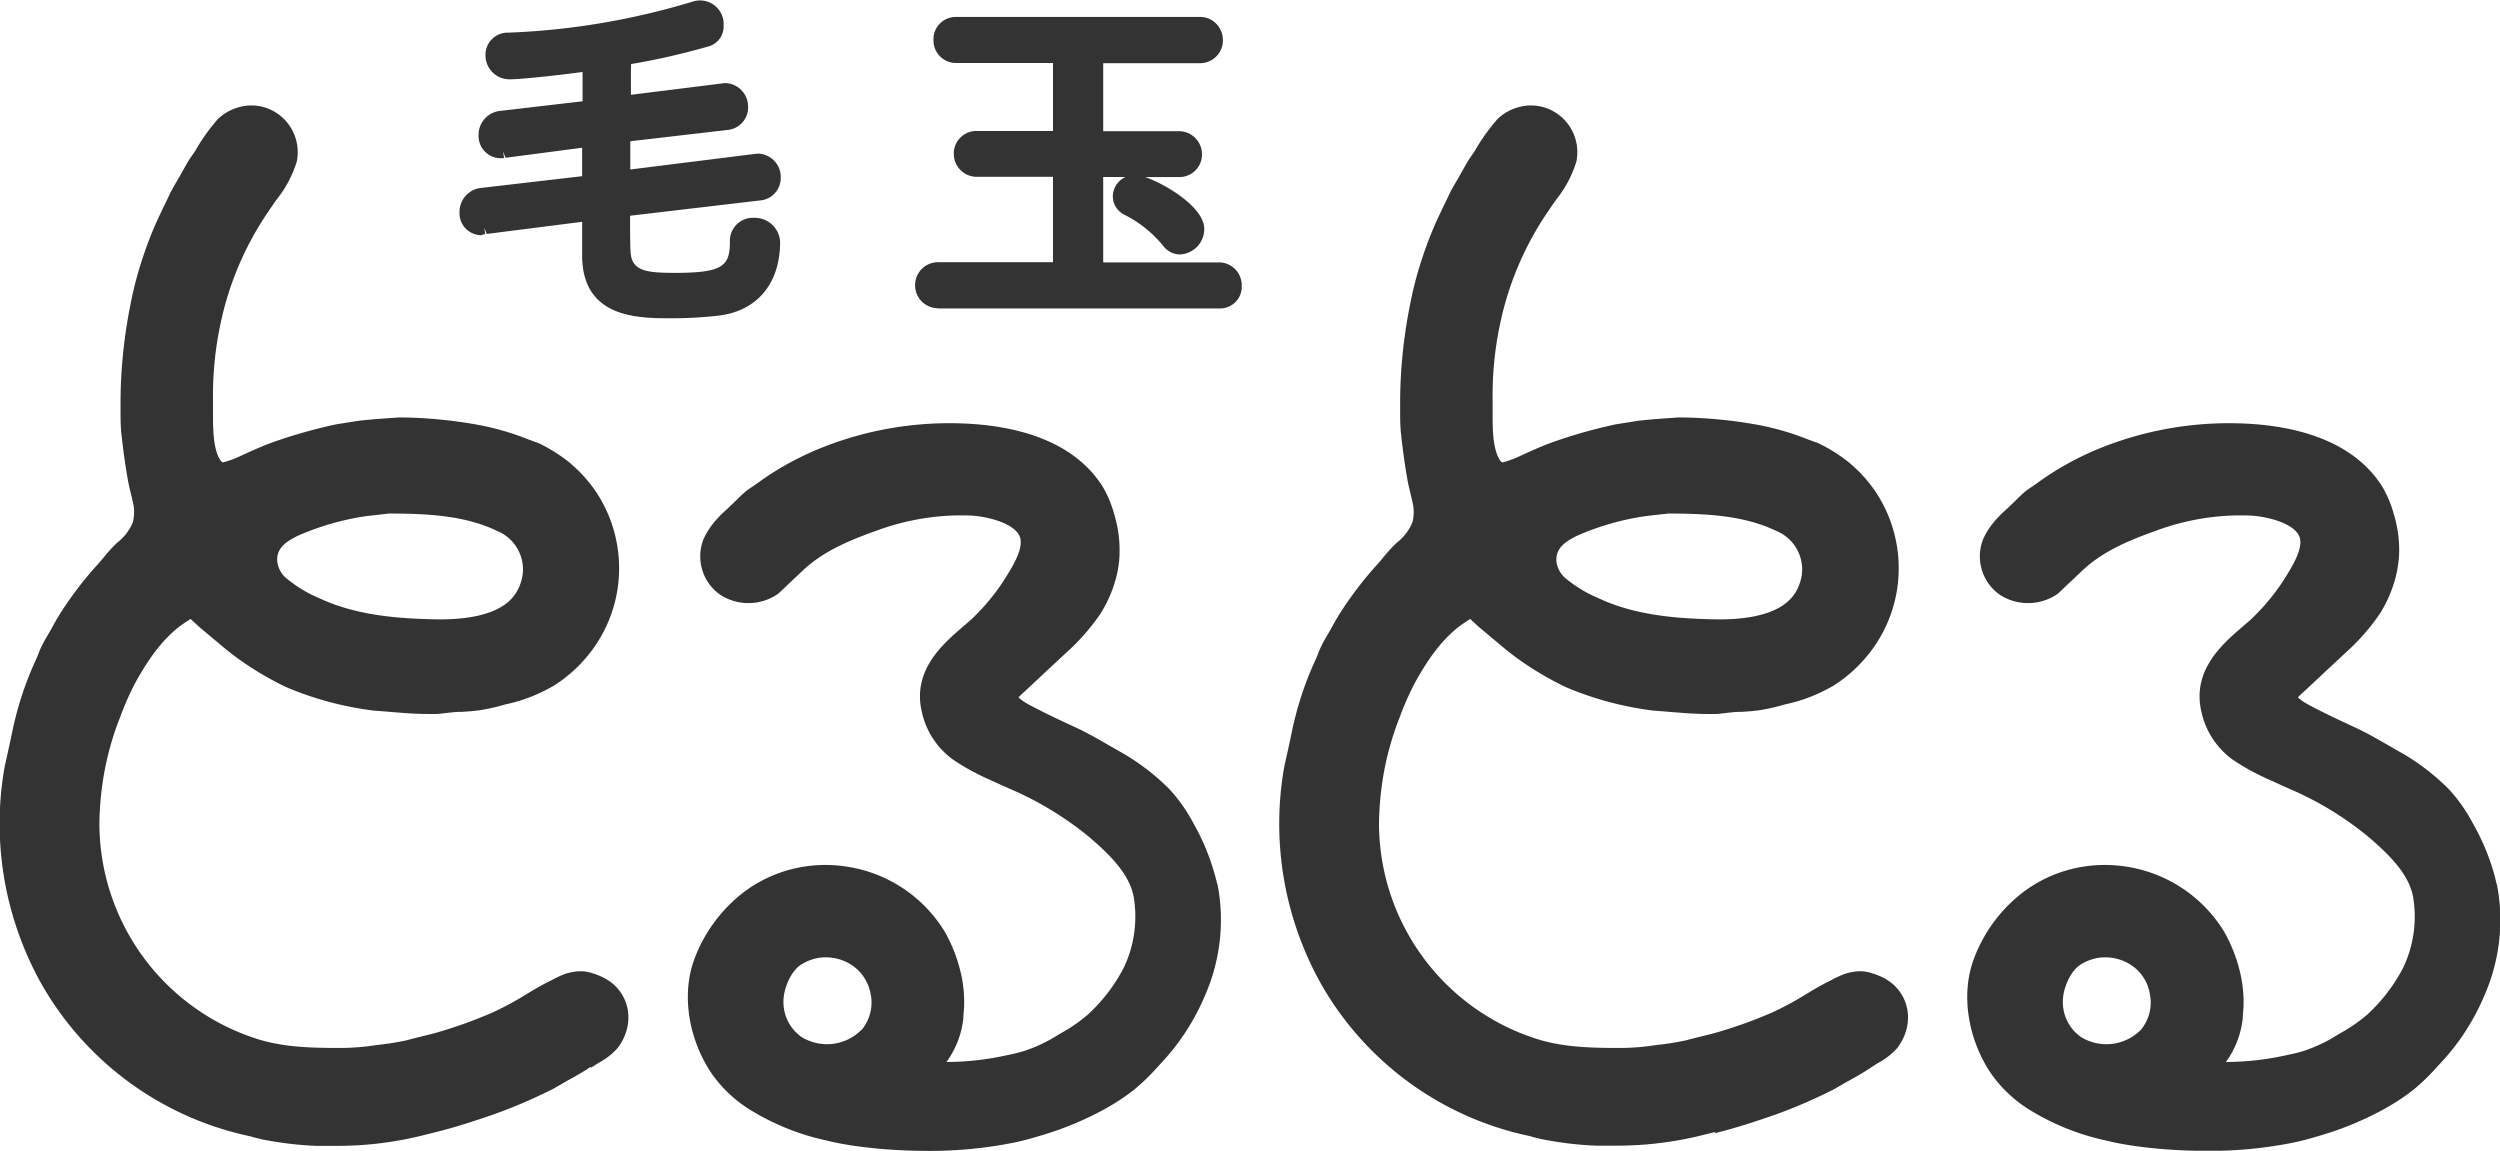
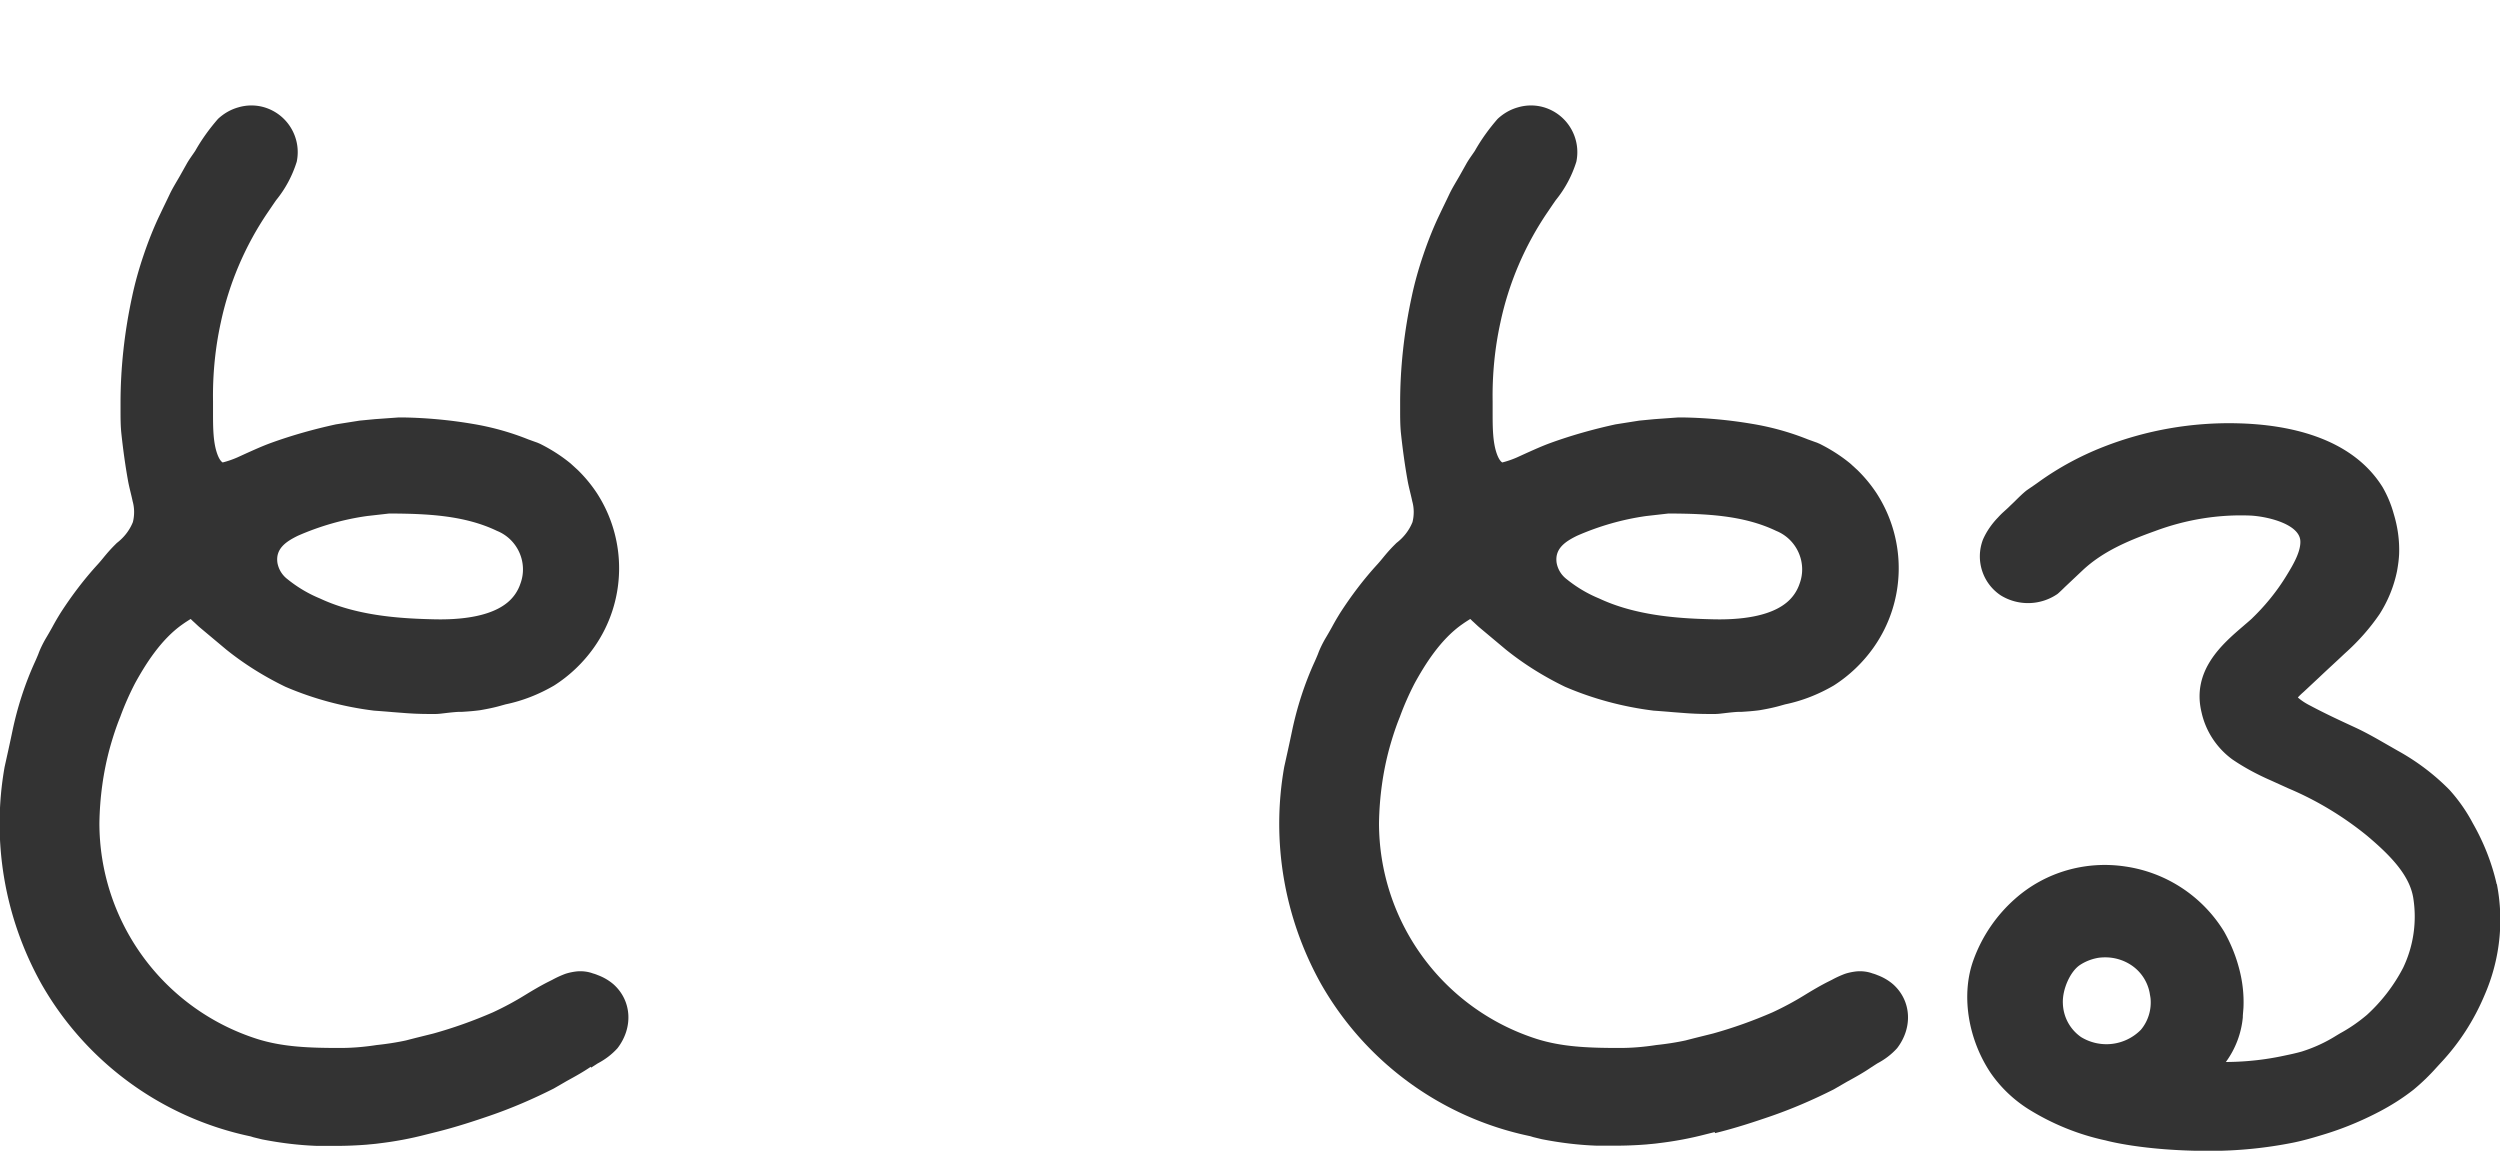
<svg xmlns="http://www.w3.org/2000/svg" id="_編集モード" viewBox="0 0 119.47 54.99">
  <defs>
    <style>.cls-1{fill:#333}</style>
  </defs>
  <g id="_グループ_17">
    <g id="_グループ_16">
      <g id="_グループ_15">
-         <path class="cls-1" d="M58.17 42.25c-.24-1.02-.62-2-1.14-2.91a7.79 7.79 0 0 0-1.12-1.6c-.72-.73-1.54-1.35-2.44-1.85-.16-.09-.33-.19-.49-.28-.47-.27-1-.58-1.56-.84-.67-.31-1.43-.66-2.14-1.04-.22-.11-.43-.24-.61-.4.08-.09.2-.2.27-.26l.76-.71c.4-.38.81-.75 1.21-1.13.63-.56 1.2-1.2 1.67-1.89.4-.63.68-1.32.83-2.05.05-.28.09-.56.09-.84.02-.64-.07-1.28-.26-1.9-.12-.44-.3-.87-.53-1.27-1.5-2.41-4.57-2.99-6.89-3.05-2.2-.06-4.39.32-6.44 1.12-1.1.43-2.14.99-3.1 1.68-.15.11-.3.21-.49.34l-.1.07c-.15.12-.33.29-.54.5-.1.1-.2.19-.29.28-.07.07-.14.13-.26.24-.09.08-.18.17-.27.27-.3.31-.55.67-.72 1.06-.37.98-.02 2.08.85 2.66.84.52 1.91.49 2.72-.07.06-.05.23-.21.35-.33l.87-.82c.91-.84 2.03-1.35 3.43-1.85 1.47-.55 3.04-.81 4.61-.74.89.06 2.31.44 2.34 1.22.02.49-.32 1.09-.64 1.61-.47.78-1.05 1.49-1.71 2.12-.11.1-.23.2-.38.33-.99.85-2.48 2.12-1.99 4.13.2.9.73 1.7 1.47 2.24.57.39 1.19.72 1.83 1l.86.39c1.35.57 2.62 1.34 3.76 2.26 1.03.87 2.01 1.83 2.2 2.94a5.67 5.67 0 0 1-.48 3.37 8.1 8.1 0 0 1-1.73 2.25c-.39.33-.82.63-1.28.88l-.2.12c-.51.32-1.06.57-1.63.75-.28.08-.56.14-.85.2-.88.19-1.78.29-2.69.3h-.09c.46-.63.74-1.37.81-2.14v-.07l.03-.38c.03-.66-.05-1.32-.23-1.96-.16-.59-.4-1.16-.7-1.69a6.652 6.652 0 0 0-4.7-3.1c-1.9-.29-3.83.26-5.27 1.53-.9.8-1.59 1.8-2 2.93-.6 1.64-.28 3.75.81 5.39.48.7 1.1 1.29 1.81 1.74 1.14.71 2.39 1.22 3.7 1.5 0 0 1.77.5 4.95.5 1.34 0 2.67-.13 3.98-.39.5-.1.98-.24 1.47-.39.93-.28 1.82-.65 2.68-1.1.57-.3 1.11-.64 1.62-1.04a10 10 0 0 0 1.1-1.06l.22-.24c.88-.94 1.58-2.03 2.08-3.22.73-1.67.94-3.52.59-5.31m-17.01 6.96c-.76.77-1.94.91-2.86.35-.53-.37-.85-.96-.87-1.61-.03-.67.35-1.52.81-1.83.24-.16.51-.27.79-.33.14-.03.29-.04.43-.04.44 0 .88.13 1.25.38.46.31.77.79.88 1.33.01.08.03.16.04.25.05.54-.11 1.08-.46 1.5" id="_パス_21" />
        <path class="cls-1" d="m28.25 51.02.31-.2c.36-.19.68-.43.95-.73.76-.99.68-2.27-.19-3.05-.22-.19-.48-.34-.75-.44-.07-.03-.15-.06-.23-.08-.24-.09-.5-.12-.76-.1-.19.02-.39.06-.57.12-.21.08-.41.17-.61.28l-.24.12c-.35.18-.69.38-1.05.6-.5.31-1.02.59-1.56.84-.92.4-1.87.74-2.84 1.01-.44.11-.89.22-1.31.33-.46.1-.93.17-1.4.22-.58.09-1.16.14-1.75.14-1.52 0-2.77-.05-3.99-.44a10.827 10.827 0 0 1-7.51-10.31c.02-1.21.18-2.42.5-3.59.14-.5.3-1 .5-1.49.2-.55.44-1.09.71-1.61.47-.85 1.21-2.07 2.27-2.81.14-.1.27-.18.38-.25.05.04.09.09.14.13.11.1.22.21.33.3l1.23 1.03c.87.7 1.82 1.29 2.83 1.78 1.35.58 2.78.96 4.23 1.14.27.02.55.04.89.07l.52.04c.36.03.78.05 1.25.05h.28c.14 0 .29-.02.54-.05.18-.02.36-.04.54-.05h.16c.32-.02.6-.04.89-.08.35-.06.7-.13 1.04-.23l.18-.05c.82-.17 1.6-.48 2.32-.9.74-.47 1.39-1.09 1.9-1.81 1.55-2.19 1.61-5.1.16-7.36a6.74 6.74 0 0 0-.93-1.13l-.34-.31c-.45-.37-.94-.68-1.46-.94l-.14-.06c-.12-.04-.25-.09-.42-.15-.87-.35-1.78-.6-2.7-.75-1.07-.18-2.16-.28-3.24-.3h-.27l-1.12.08-.73.07-1.14.18c-1.05.23-2.09.52-3.11.89-.41.15-.78.32-1.14.48l-.46.21c-.23.1-.46.18-.7.24-.03-.02-.13-.08-.24-.36-.22-.57-.22-1.32-.22-2.04v-.52c-.02-1.26.1-2.53.37-3.76.4-1.89 1.17-3.69 2.26-5.29.13-.19.25-.37.39-.57.44-.54.77-1.16.98-1.83.23-1.1-.39-2.2-1.45-2.57-.43-.15-.9-.16-1.34-.03-.36.1-.69.29-.97.55-.41.47-.78.98-1.09 1.53-.14.21-.3.42-.42.64l-.32.57c-.16.28-.33.55-.47.84-.15.32-.31.64-.46.96-.31.64-.57 1.3-.8 1.98-.22.65-.41 1.32-.55 1.99-.36 1.67-.55 3.37-.55 5.07v.31c0 .38 0 .77.04 1.15.08.74.18 1.48.31 2.21.06.35.16.69.23 1.03.09.32.09.67.01.99-.16.4-.43.74-.77 1l-.1.1c-.18.18-.34.36-.52.58-.09.11-.18.22-.28.33-.66.72-1.25 1.5-1.78 2.32-.13.21-.25.41-.39.67-.11.2-.22.39-.34.59-.13.23-.25.47-.34.72-.05.12-.1.24-.15.35-.49 1.07-.85 2.19-1.09 3.34-.12.58-.25 1.16-.37 1.7-.63 3.56 0 7.22 1.76 10.37a15.06 15.06 0 0 0 9.97 7.28c.05.01.1.03.17.05l.41.1c.87.17 1.75.28 2.64.31h.85c.51 0 1.01-.02 1.52-.06.18-.02.36-.03.57-.06.76-.09 1.51-.23 2.24-.42l.44-.11c.98-.24 1.91-.55 2.61-.79 1.05-.36 2.07-.8 3.06-1.3l.64-.37c.42-.23.78-.43 1.13-.67M14.24 25.6c1.05-.46 2.16-.78 3.3-.94l1.06-.12h.07c1.72.01 3.52.08 5.08.83.99.4 1.49 1.52 1.12 2.52-.12.36-.34.68-.64.92-1.06.86-3.05.8-3.7.78-1.55-.04-3.54-.19-5.24-.99-.56-.23-1.08-.54-1.55-.92-.25-.19-.42-.46-.48-.77-.11-.7.43-1.04.98-1.31" id="_パス_22" />
        <path class="cls-1" d="M119.31 42.25c-.23-1.02-.62-2-1.14-2.91a7.79 7.79 0 0 0-1.12-1.6c-.72-.73-1.54-1.35-2.44-1.85-.16-.09-.33-.19-.49-.28-.47-.27-1-.58-1.56-.84-.67-.31-1.43-.66-2.14-1.04-.22-.11-.43-.24-.61-.4.08-.09.2-.2.27-.26l.76-.71c.4-.38.81-.75 1.21-1.13.63-.56 1.2-1.2 1.67-1.89.4-.63.68-1.32.83-2.05.05-.28.09-.56.1-.84.02-.64-.07-1.28-.26-1.9-.12-.44-.3-.87-.53-1.27-1.5-2.41-4.57-2.99-6.89-3.05-2.2-.06-4.39.32-6.44 1.12-1.1.43-2.14.99-3.1 1.68-.15.11-.3.21-.49.34l-.1.07c-.15.12-.33.29-.54.5-.1.1-.2.19-.29.28-.07.07-.14.13-.26.24-.09.08-.18.17-.27.27-.3.31-.55.67-.72 1.06-.37.98-.02 2.08.85 2.66.84.52 1.91.49 2.72-.07.06-.05.23-.21.35-.33l.87-.82c.91-.84 2.03-1.35 3.43-1.85 1.47-.55 3.04-.81 4.61-.74.89.06 2.31.44 2.34 1.22.02.49-.32 1.09-.64 1.61-.47.78-1.05 1.49-1.71 2.12-.11.1-.23.2-.38.33-.99.85-2.48 2.12-1.99 4.13.2.9.73 1.7 1.47 2.24.57.39 1.19.72 1.83 1l.86.39c1.35.57 2.62 1.34 3.75 2.26 1.03.87 2.01 1.83 2.2 2.94a5.67 5.67 0 0 1-.48 3.37 8.1 8.1 0 0 1-1.73 2.25c-.39.33-.82.63-1.28.88l-.2.12c-.51.32-1.06.57-1.63.75-.28.08-.56.14-.85.2-.88.19-1.78.29-2.69.3h-.09c.46-.63.74-1.37.81-2.14v-.07l.03-.38c.03-.66-.05-1.32-.23-1.96-.16-.59-.4-1.16-.7-1.69a6.652 6.652 0 0 0-4.7-3.1c-1.9-.29-3.83.26-5.27 1.53-.9.79-1.59 1.8-2 2.93-.6 1.64-.28 3.75.81 5.39.48.7 1.1 1.29 1.81 1.74 1.14.71 2.39 1.22 3.7 1.5 0 0 1.77.5 4.95.5 1.34 0 2.67-.13 3.98-.39.5-.1.98-.24 1.47-.39.93-.28 1.82-.65 2.68-1.1.57-.3 1.11-.64 1.62-1.04a10 10 0 0 0 1.1-1.06l.22-.24c.88-.94 1.58-2.03 2.08-3.22.73-1.67.94-3.52.59-5.31m-17.01 6.96c-.76.77-1.94.91-2.86.35-.53-.37-.85-.96-.87-1.61-.03-.67.35-1.52.81-1.83.24-.16.51-.27.79-.33.14-.03.29-.04.43-.04.44 0 .88.13 1.25.38.46.31.77.79.87 1.33.01.08.03.16.04.25.05.54-.11 1.08-.46 1.5" id="_パス_23" />
        <path class="cls-1" d="M81.96 54.15c.98-.24 1.91-.55 2.61-.79 1.05-.36 2.07-.8 3.06-1.3l.64-.37c.42-.23.78-.43 1.13-.67l.31-.2c.36-.19.68-.43.95-.73.76-.99.68-2.27-.19-3.05-.22-.19-.48-.34-.75-.44-.07-.03-.15-.06-.23-.08-.24-.09-.5-.12-.76-.1-.19.02-.39.06-.57.12-.21.08-.41.17-.61.28l-.24.12c-.35.18-.69.38-1.05.6-.5.31-1.02.59-1.56.84-.92.4-1.87.74-2.84 1.01-.44.11-.89.22-1.31.33-.46.1-.93.17-1.4.22-.58.09-1.16.14-1.75.14-1.52 0-2.77-.05-3.99-.44a10.827 10.827 0 0 1-7.51-10.31c.02-1.21.18-2.42.5-3.59.14-.5.3-1 .5-1.49.2-.55.44-1.09.71-1.61.47-.85 1.21-2.07 2.27-2.81.14-.1.27-.18.38-.25.05.04.09.09.14.13.11.1.22.21.33.3l1.23 1.03c.87.7 1.82 1.29 2.83 1.78 1.35.58 2.78.96 4.23 1.14.27.02.55.04.89.07l.52.04c.36.03.78.05 1.25.05h.28c.14 0 .29-.02.54-.05.18-.02.36-.04.54-.05h.16c.32-.02.6-.04.89-.08.35-.06.7-.13 1.04-.23l.18-.05c.82-.17 1.6-.48 2.32-.9.74-.47 1.39-1.09 1.9-1.81 1.55-2.19 1.61-5.1.16-7.36a6.74 6.74 0 0 0-.93-1.13l-.34-.31c-.45-.37-.94-.68-1.46-.94l-.14-.06c-.12-.04-.25-.09-.42-.15-.87-.35-1.78-.6-2.7-.75-1.07-.18-2.15-.28-3.24-.3h-.27l-1.12.08-.73.07-1.14.18c-1.05.23-2.09.52-3.11.89-.41.15-.78.32-1.14.48l-.46.21c-.23.1-.46.18-.7.24-.03-.02-.13-.08-.24-.36-.22-.57-.22-1.32-.22-2.04v-.52c-.02-1.26.1-2.53.37-3.76.4-1.89 1.17-3.69 2.26-5.29.13-.19.25-.37.39-.57.44-.54.77-1.16.98-1.83.23-1.1-.39-2.2-1.45-2.57-.43-.15-.9-.16-1.34-.03-.36.1-.69.29-.97.55-.41.47-.78.98-1.09 1.53-.14.21-.3.42-.42.64l-.32.57c-.16.28-.33.55-.47.84-.15.32-.31.64-.46.96-.31.64-.57 1.3-.8 1.98-.22.65-.41 1.32-.55 1.99-.36 1.67-.55 3.37-.55 5.07v.31c0 .38 0 .77.04 1.15.08.74.18 1.48.31 2.21.06.35.16.69.23 1.03.09.32.09.67.01.99-.16.4-.43.74-.77 1l-.1.1c-.18.18-.34.36-.52.58-.09.11-.18.22-.28.33-.66.72-1.25 1.5-1.78 2.32-.13.21-.25.41-.39.67-.11.2-.22.39-.34.59-.13.23-.25.47-.34.72-.05.12-.1.24-.15.35-.49 1.07-.85 2.19-1.09 3.34-.12.58-.25 1.16-.37 1.7-.63 3.56 0 7.22 1.76 10.37 2.13 3.74 5.76 6.39 9.97 7.27.05.01.1.03.17.05l.41.1c.87.17 1.75.28 2.64.31h.85c.51 0 1.01-.02 1.52-.06.18-.02.36-.03.57-.06.76-.09 1.51-.23 2.24-.42l.44-.11ZM75.37 25.6c1.05-.46 2.16-.78 3.3-.94l1.06-.12h.07c1.72.01 3.52.08 5.08.83.99.4 1.49 1.52 1.12 2.52-.12.36-.34.68-.64.92-1.06.86-3.05.8-3.7.78-1.55-.04-3.54-.19-5.24-.99-.56-.23-1.08-.54-1.55-.92-.25-.19-.42-.46-.48-.77-.11-.7.43-1.04.98-1.31" id="_パス_24" />
-         <path class="cls-1" d="M23.06 11.2s.09 0 .13-.01l-.05-.31.12.3 4.56-.58v1.67c.04 2.94 2.69 2.94 4.27 2.94.73 0 1.47-.04 2.19-.12 1.88-.2 3-1.52 3-3.53-.03-.66-.59-1.17-1.25-1.15-.61-.03-1.12.44-1.15 1.05v.1c0 1.15-.34 1.48-2.62 1.48-1.43 0-2.1-.1-2.13-1.06-.02-.45-.02-1.03-.02-1.67l6.2-.73c.57-.04 1.01-.52 1-1.09.02-.62-.47-1.13-1.09-1.15h-.02l-6.08.76V6.75l4.65-.54c.56-.05.99-.53.98-1.09.01-.62-.47-1.13-1.09-1.15h-.02l-4.49.56v-.69c0-.28 0-.54.01-.78 1.26-.21 2.5-.5 3.73-.85a.99.99 0 0 0 .69-.99c.04-.63-.44-1.16-1.07-1.2h-.04c-.14 0-.27.02-.41.07-2.85.86-5.8 1.36-8.77 1.47a1.06 1.06 0 0 0-1.09 1.03v.05c0 .63.5 1.14 1.13 1.15h.05c.37 0 1.82-.13 3.46-.35v1.4l-3.94.46c-.59.06-1.04.57-1.03 1.16-.02.59.44 1.08 1.02 1.1h.07c.04 0 .09 0 .13-.01l-.05-.31.12.3 3.66-.48v1.36l-4.83.56c-.59.06-1.04.57-1.03 1.16-.03.58.42 1.07 1 1.1h.09" id="_パス_25" />
-         <path class="cls-1" d="M44.83 14.74h13.42c.57.03 1.06-.41 1.09-.98v-.09c.02-.6-.45-1.11-1.05-1.13h-5.57V8.46h1.06c-.36.17-.6.53-.6.93 0 .39.24.73.59.89.7.36 1.31.85 1.81 1.46.19.26.49.42.81.42a1.22 1.22 0 0 0 1.16-1.22c0-1.03-1.84-2.14-2.83-2.48h1.59c.59.03 1.1-.43 1.13-1.02v-.07c0-.6-.48-1.09-1.08-1.1h-3.64V3.02h4.59c.6.02 1.11-.45 1.13-1.05v-.05c0-.61-.48-1.11-1.08-1.11H45.72c-.59-.02-1.09.43-1.11 1.02v.07c-.02.6.45 1.09 1.04 1.11h4.67v3.25h-3.61c-.59-.03-1.1.43-1.13 1.02v.07c0 .6.48 1.09 1.08 1.1h3.66v4.08h-5.49c-.61 0-1.1.49-1.1 1.1s.49 1.1 1.1 1.1" id="_パス_26" />
      </g>
    </g>
  </g>
</svg>